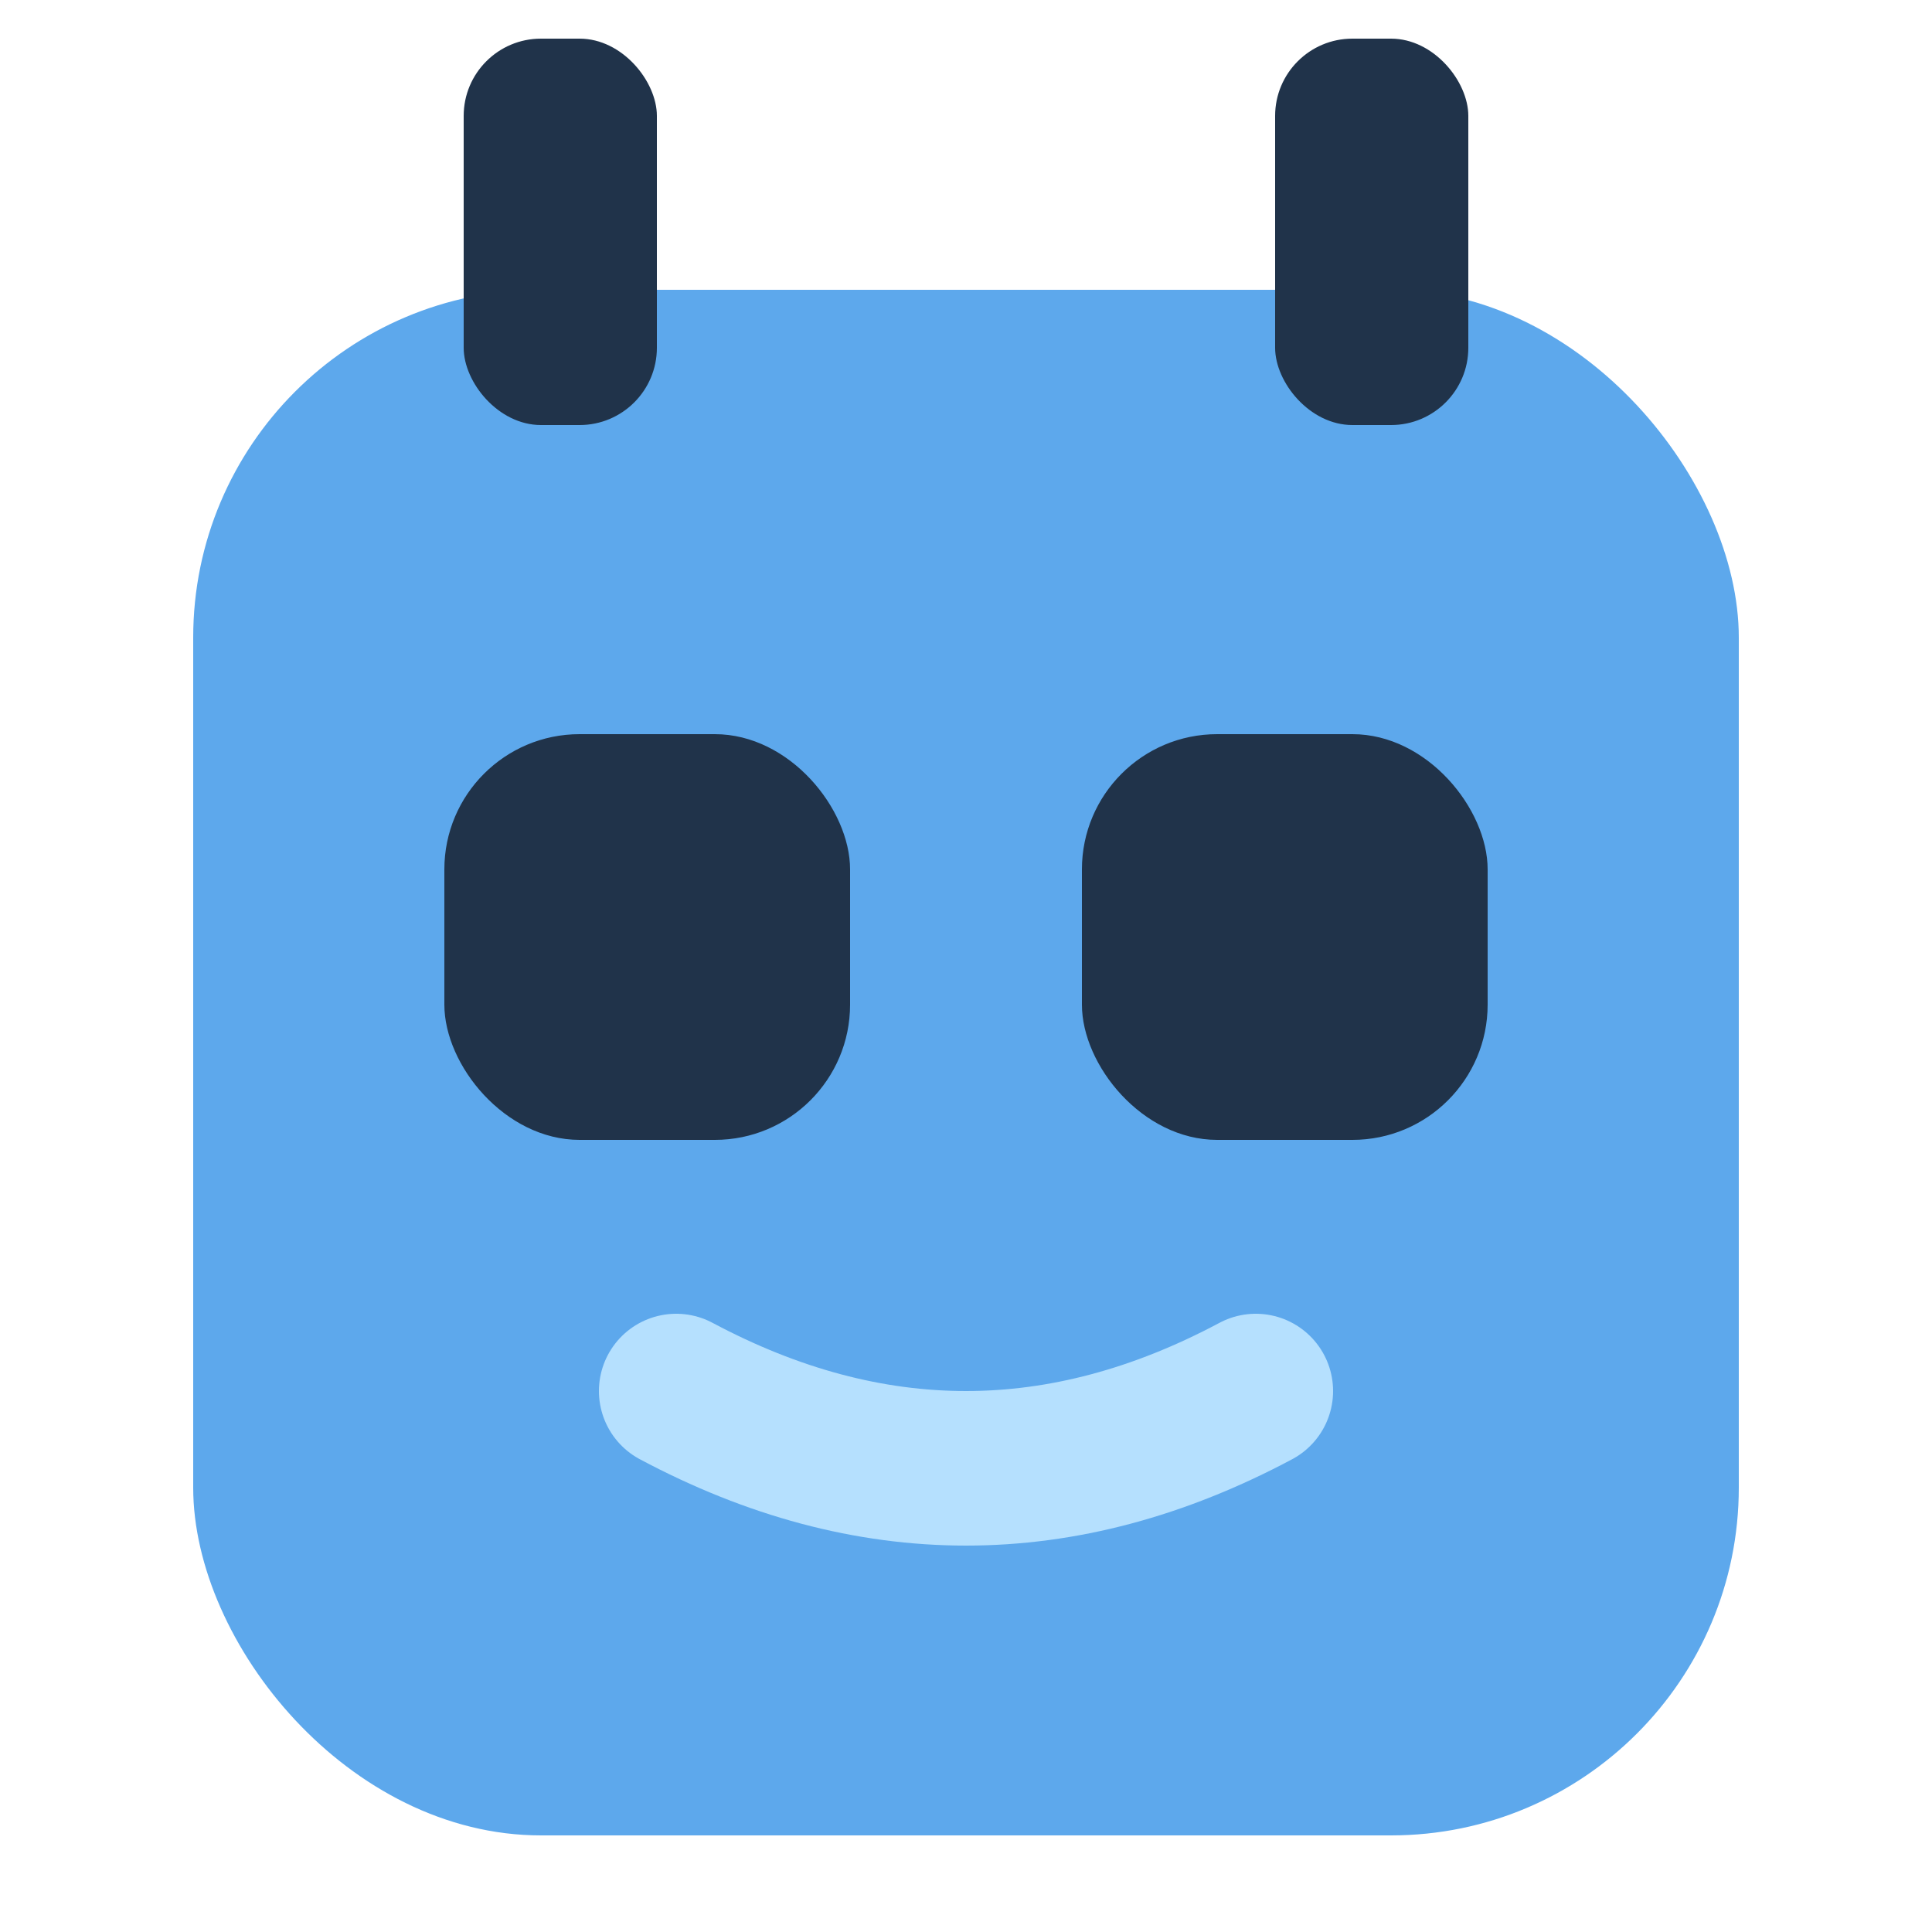
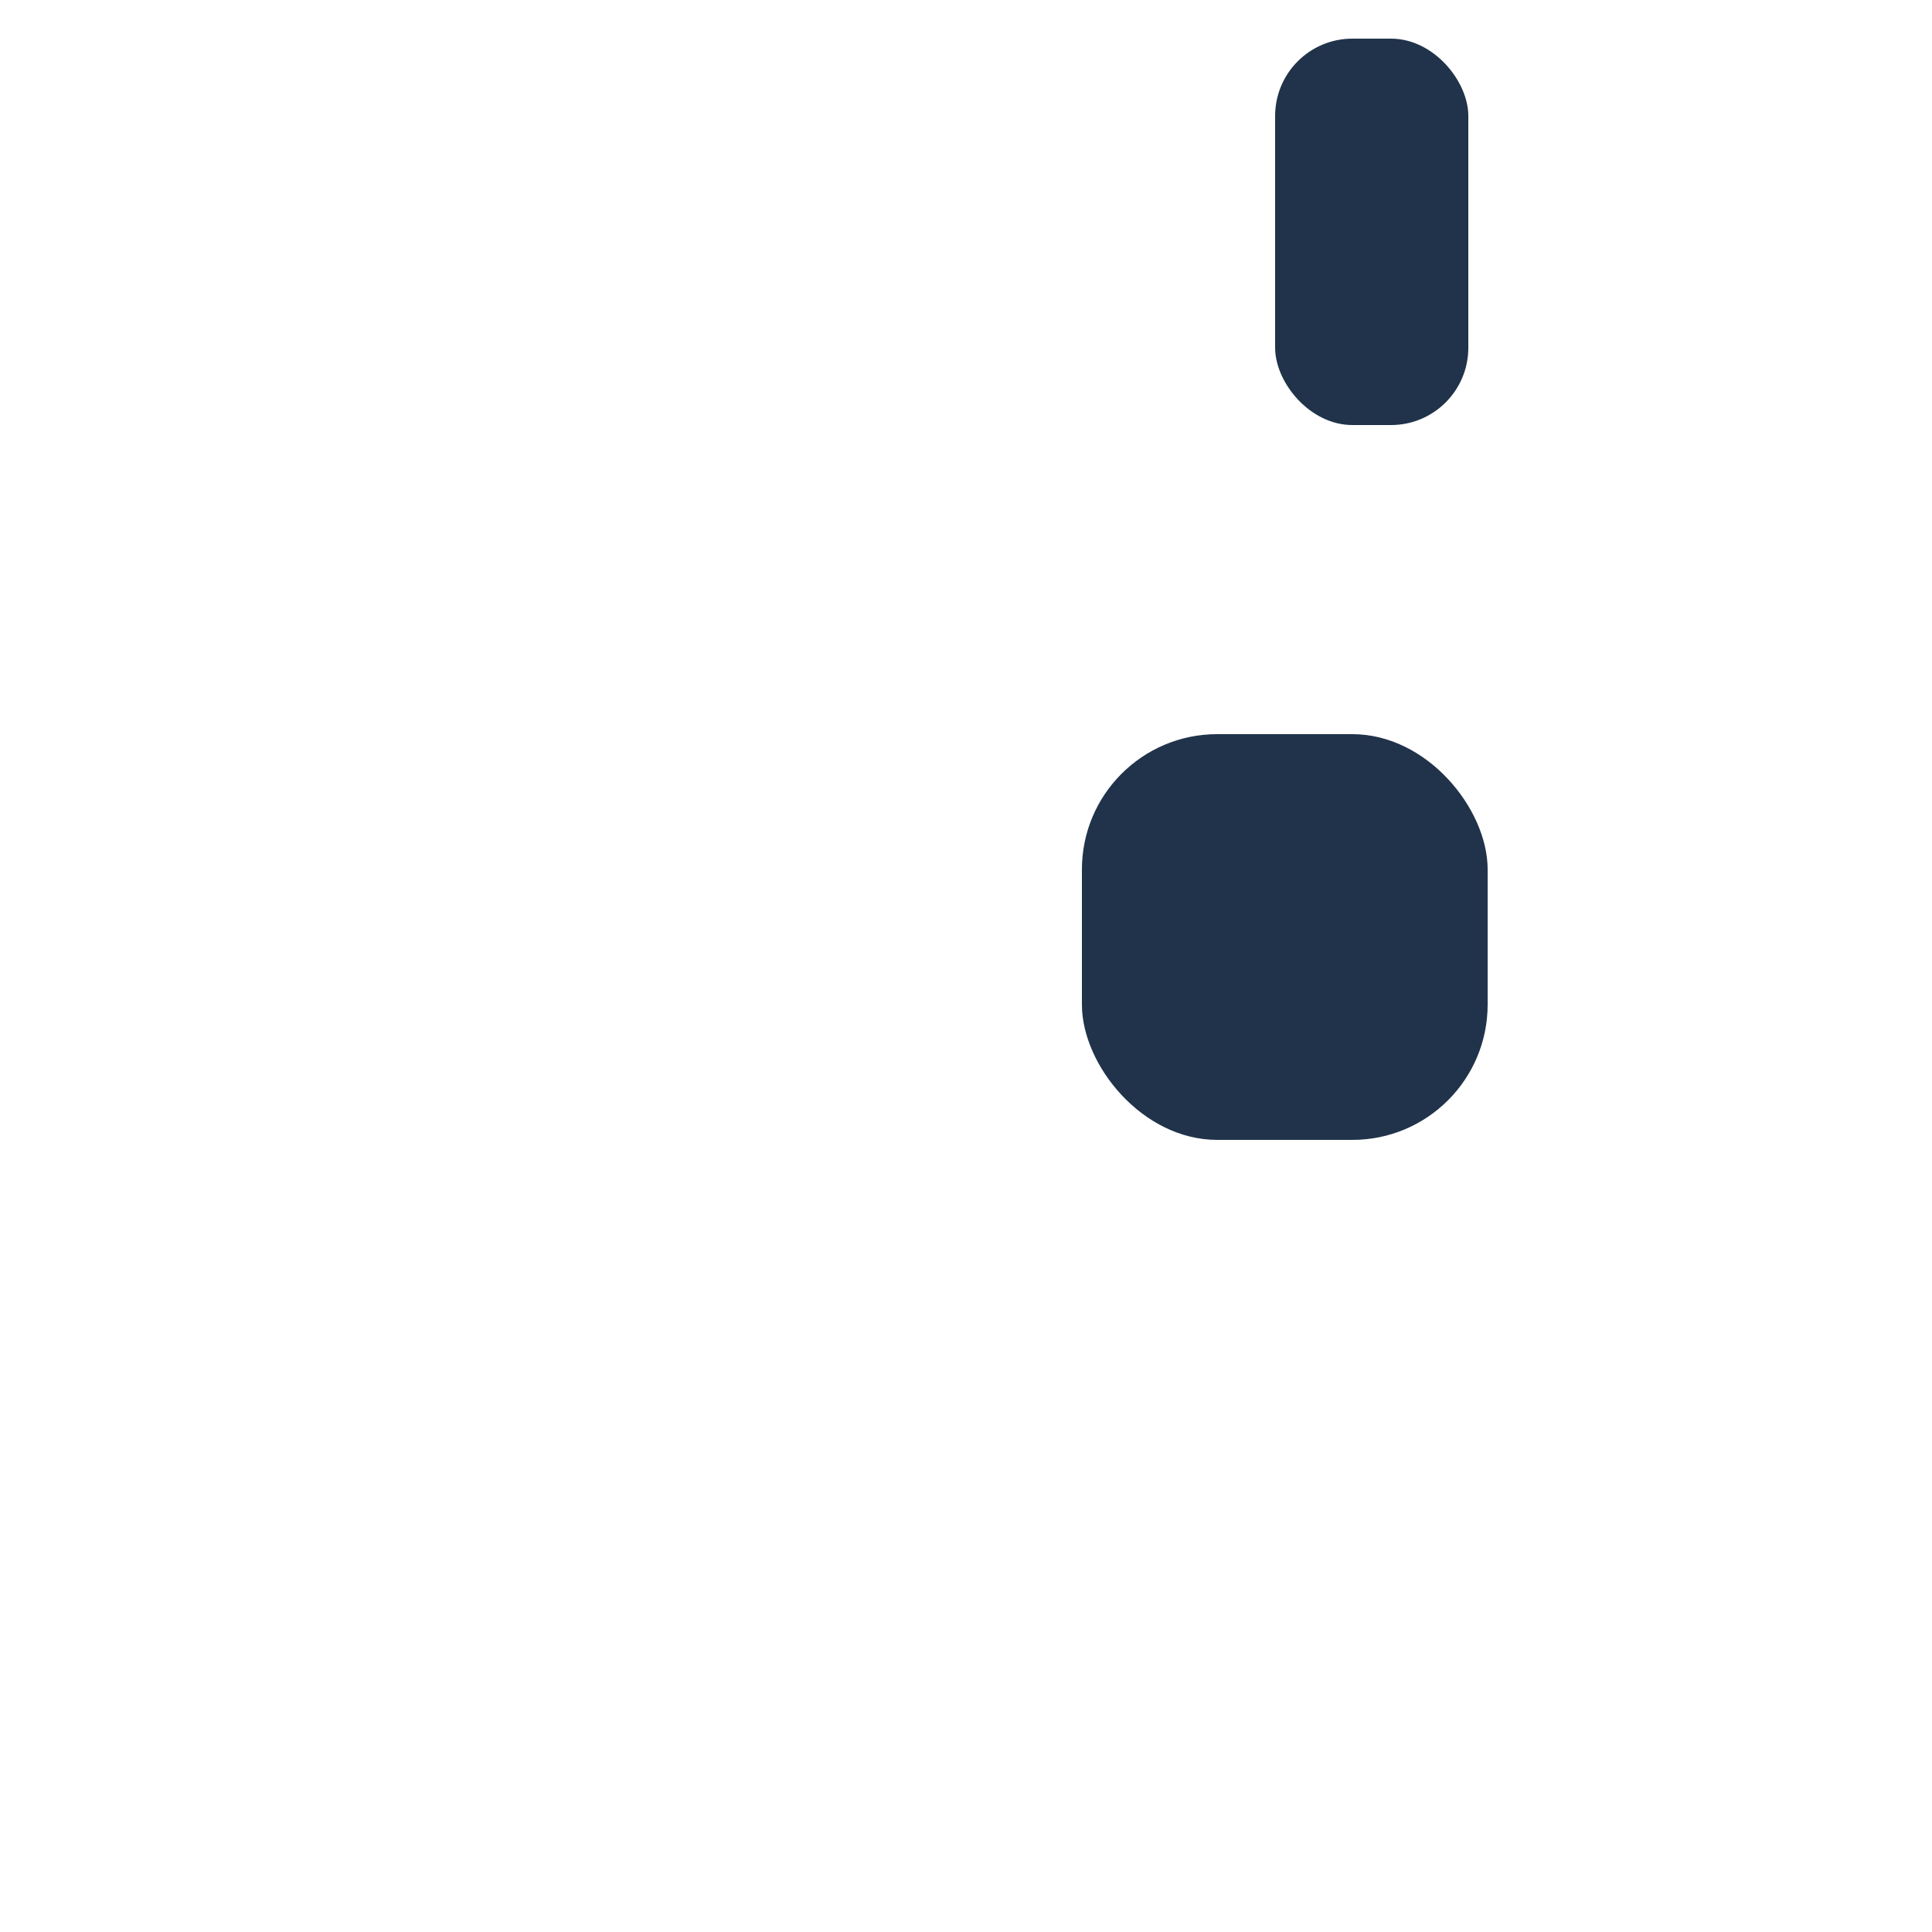
<svg xmlns="http://www.w3.org/2000/svg" width="512" height="512" viewBox="0 0 100 100" fill="none">
-   <rect x="10" y="15" width="80" height="80" rx="18" fill="#5da8ec" />
-   <rect x="24" y="2" width="10" height="20" rx="4" fill="#20334A" />
  <rect x="66" y="2" width="10" height="20" rx="4" fill="#20334A" />
-   <rect x="23" y="38" width="21" height="21" rx="7" fill="#20334A" />
  <rect x="56" y="38" width="21" height="21" rx="7" fill="#20334A" />
-   <path d="M35 72 Q50 80 65 72" stroke="#B5E0FE" stroke-width="8" fill="none" stroke-linecap="round" />
</svg>